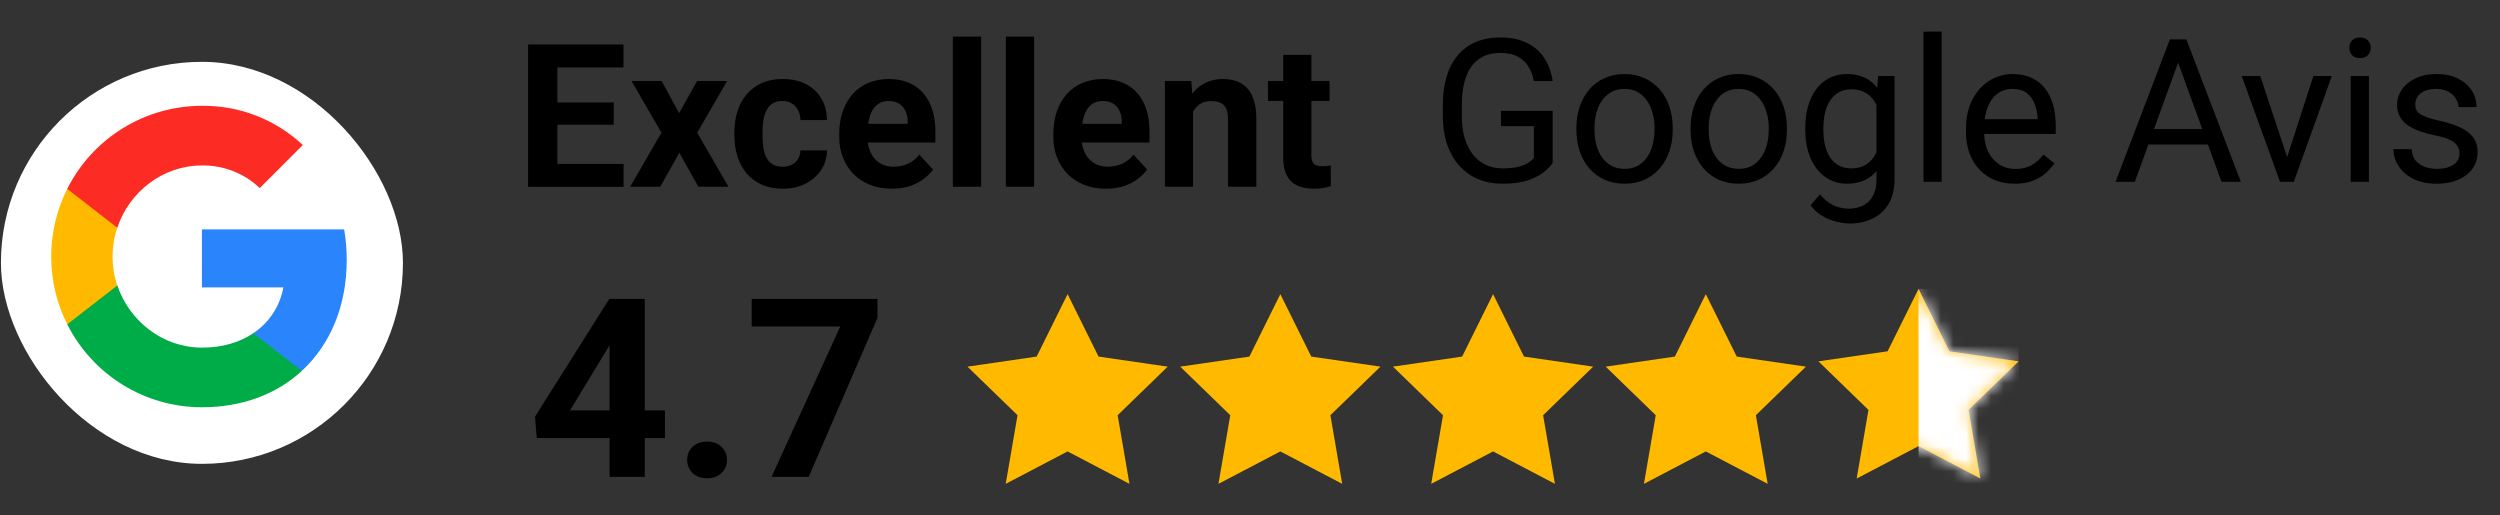
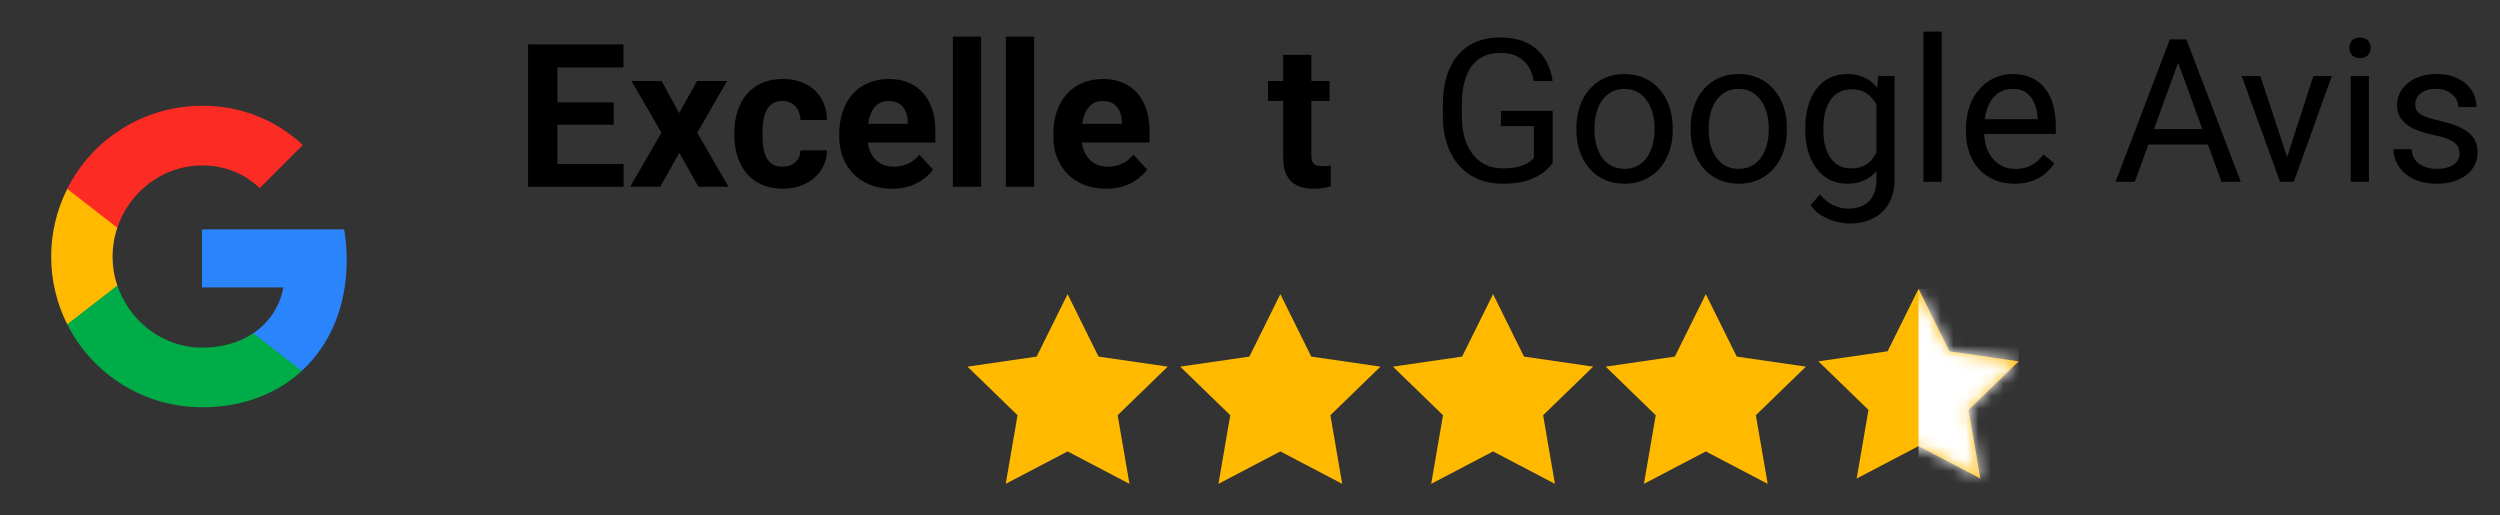
<svg xmlns="http://www.w3.org/2000/svg" width="199" height="41" viewBox="0 0 199 41" fill="none">
  <rect x="0" y="0" width="199" height="41" fill="#333333" stroke="none" />
-   <rect x="0.074" y="4.922" width="32" height="32" rx="16" fill="white" />
  <path d="M27.6 20.695C27.6 19.88 27.534 19.059 27.393 18.258H16.074V22.879H22.555C22.422 23.617 22.141 24.321 21.729 24.947C21.317 25.574 20.782 26.11 20.157 26.525V29.522H24.024C26.294 27.433 27.599 24.346 27.599 20.695H27.6Z" fill="#2A84FC" />
  <path d="M16.074 32.418C19.31 32.418 22.04 31.357 24.028 29.522L20.161 26.524C19.086 27.256 17.697 27.67 16.078 27.67C12.948 27.67 10.293 25.558 9.341 22.719H5.35V25.809C6.35 27.796 7.882 29.466 9.775 30.634C11.669 31.801 13.85 32.419 16.074 32.418Z" fill="#00AC47" />
  <path d="M9.337 22.725C8.834 21.235 8.834 19.62 9.337 18.13V15.039H5.35C4.511 16.711 4.074 18.556 4.074 20.427C4.074 22.299 4.511 24.144 5.35 25.816L9.337 22.725Z" fill="#FFBA00" />
  <path d="M16.074 13.171C17.785 13.144 19.438 13.79 20.677 14.97L24.103 11.544C21.93 9.506 19.053 8.387 16.074 8.423C13.85 8.422 11.668 9.04 9.775 10.208C7.881 11.375 6.349 13.047 5.35 15.035L9.337 18.128C10.284 15.284 12.943 13.171 16.074 13.171Z" fill="#FC2C25" />
  <path d="M105.832 6.445V8.033H100.93V6.445H105.832ZM102.144 4.367H104.385V12.328C104.385 12.572 104.416 12.759 104.478 12.889C104.546 13.018 104.644 13.109 104.774 13.161C104.904 13.208 105.067 13.231 105.264 13.231C105.404 13.231 105.529 13.226 105.638 13.215C105.752 13.2 105.848 13.184 105.926 13.169L105.934 14.819C105.742 14.881 105.534 14.93 105.311 14.966C105.088 15.003 104.841 15.021 104.572 15.021C104.079 15.021 103.648 14.941 103.28 14.78C102.917 14.614 102.637 14.349 102.439 13.986C102.242 13.623 102.144 13.145 102.144 12.554V4.367Z" fill="black" />
-   <path d="M94.969 8.242V14.865H92.727V6.445H94.829L94.969 8.242ZM94.642 10.359H94.035C94.035 9.737 94.115 9.176 94.276 8.678C94.437 8.175 94.662 7.747 94.953 7.394C95.243 7.036 95.588 6.764 95.988 6.577C96.393 6.385 96.844 6.289 97.342 6.289C97.736 6.289 98.097 6.346 98.424 6.46C98.751 6.574 99.031 6.756 99.264 7.005C99.503 7.254 99.684 7.583 99.809 7.993C99.939 8.403 100.004 8.904 100.004 9.495V14.865H97.747V9.488C97.747 9.114 97.695 8.823 97.591 8.616C97.487 8.408 97.334 8.263 97.132 8.18C96.935 8.092 96.691 8.048 96.4 8.048C96.1 8.048 95.838 8.107 95.615 8.227C95.397 8.346 95.215 8.512 95.07 8.725C94.93 8.932 94.823 9.176 94.751 9.456C94.678 9.737 94.642 10.037 94.642 10.359Z" fill="black" />
  <path d="M88.043 15.021C87.389 15.021 86.803 14.917 86.284 14.709C85.765 14.497 85.324 14.204 84.961 13.83C84.603 13.456 84.328 13.023 84.136 12.53C83.944 12.032 83.848 11.503 83.848 10.943V10.632C83.848 9.993 83.939 9.41 84.12 8.88C84.302 8.351 84.561 7.892 84.898 7.503C85.241 7.114 85.656 6.816 86.144 6.608C86.631 6.395 87.181 6.289 87.793 6.289C88.39 6.289 88.919 6.388 89.381 6.585C89.843 6.782 90.229 7.062 90.541 7.425C90.857 7.788 91.096 8.224 91.257 8.733C91.417 9.236 91.498 9.796 91.498 10.414V11.347H84.805V9.853H89.295V9.682C89.295 9.371 89.238 9.093 89.124 8.849C89.015 8.6 88.849 8.403 88.626 8.258C88.403 8.113 88.118 8.04 87.77 8.04C87.474 8.04 87.22 8.105 87.007 8.235C86.795 8.364 86.621 8.546 86.486 8.779C86.356 9.013 86.258 9.288 86.19 9.604C86.128 9.916 86.097 10.258 86.097 10.632V10.943C86.097 11.28 86.144 11.591 86.237 11.877C86.336 12.162 86.473 12.408 86.65 12.616C86.831 12.823 87.049 12.984 87.303 13.098C87.563 13.213 87.856 13.27 88.183 13.27C88.587 13.27 88.963 13.192 89.311 13.036C89.664 12.875 89.967 12.634 90.222 12.312L91.311 13.495C91.135 13.749 90.893 13.993 90.587 14.227C90.286 14.46 89.923 14.652 89.498 14.803C89.072 14.948 88.587 15.021 88.043 15.021Z" fill="black" />
-   <path d="M82.315 2.914V14.867H80.066V2.914H82.315Z" fill="black" />
+   <path d="M82.315 2.914V14.867H80.066V2.914Z" fill="black" />
  <path d="M78.097 2.914V14.867H75.848V2.914H78.097Z" fill="black" />
  <path d="M71 15.021C70.346 15.021 69.76 14.917 69.241 14.709C68.722 14.497 68.281 14.204 67.918 13.83C67.56 13.456 67.285 13.023 67.093 12.53C66.901 12.032 66.805 11.503 66.805 10.943V10.632C66.805 9.993 66.896 9.41 67.078 8.88C67.259 8.351 67.519 7.892 67.856 7.503C68.198 7.114 68.613 6.816 69.101 6.608C69.588 6.395 70.138 6.289 70.751 6.289C71.347 6.289 71.876 6.388 72.338 6.585C72.8 6.782 73.186 7.062 73.498 7.425C73.814 7.788 74.053 8.224 74.214 8.733C74.374 9.236 74.455 9.796 74.455 10.414V11.347H67.762V9.853H72.253V9.682C72.253 9.371 72.195 9.093 72.081 8.849C71.972 8.6 71.806 8.403 71.583 8.258C71.36 8.113 71.075 8.04 70.727 8.04C70.432 8.04 70.177 8.105 69.965 8.235C69.752 8.364 69.578 8.546 69.443 8.779C69.314 9.013 69.215 9.288 69.148 9.604C69.085 9.916 69.054 10.258 69.054 10.632V10.943C69.054 11.28 69.101 11.591 69.194 11.877C69.293 12.162 69.43 12.408 69.607 12.616C69.788 12.823 70.006 12.984 70.26 13.098C70.52 13.213 70.813 13.27 71.14 13.27C71.544 13.27 71.921 13.192 72.268 13.036C72.621 12.875 72.924 12.634 73.179 12.312L74.268 13.495C74.092 13.749 73.85 13.993 73.544 14.227C73.243 14.46 72.88 14.652 72.455 14.803C72.029 14.948 71.544 15.021 71 15.021Z" fill="black" />
  <path d="M62.291 13.27C62.566 13.27 62.81 13.218 63.023 13.114C63.236 13.005 63.402 12.855 63.521 12.663C63.646 12.466 63.711 12.235 63.716 11.97H65.825C65.819 12.561 65.661 13.088 65.35 13.55C65.039 14.006 64.621 14.367 64.097 14.632C63.573 14.891 62.987 15.021 62.338 15.021C61.684 15.021 61.114 14.912 60.626 14.694C60.144 14.476 59.742 14.175 59.42 13.791C59.098 13.402 58.857 12.95 58.696 12.437C58.535 11.918 58.455 11.363 58.455 10.772V10.546C58.455 9.949 58.535 9.394 58.696 8.88C58.857 8.362 59.098 7.91 59.42 7.526C59.742 7.137 60.144 6.834 60.626 6.616C61.109 6.398 61.674 6.289 62.323 6.289C63.013 6.289 63.617 6.421 64.136 6.686C64.66 6.951 65.07 7.329 65.365 7.822C65.666 8.31 65.819 8.888 65.825 9.558H63.716C63.711 9.277 63.651 9.023 63.537 8.795C63.428 8.567 63.267 8.385 63.054 8.25C62.847 8.11 62.59 8.04 62.284 8.04C61.957 8.04 61.69 8.11 61.482 8.25C61.275 8.385 61.114 8.572 61 8.81C60.886 9.044 60.805 9.311 60.758 9.612C60.717 9.908 60.696 10.219 60.696 10.546V10.772C60.696 11.098 60.717 11.412 60.758 11.713C60.8 12.014 60.878 12.281 60.992 12.515C61.111 12.748 61.275 12.932 61.482 13.067C61.69 13.202 61.959 13.27 62.291 13.27Z" fill="black" />
  <path d="M52.665 6.445L54.058 9.006L55.49 6.445H57.879L55.498 10.562L57.988 14.866H55.591L54.074 12.157L52.556 14.866H50.159L52.65 10.562L50.268 6.445H52.665Z" fill="black" />
  <path d="M49.638 13.049V14.87H43.607V13.049H49.638ZM44.369 3.539V14.87H42.035V3.539H44.369ZM48.852 8.154V9.928H43.607V8.154H48.852ZM49.63 3.539V5.368H43.607V3.539H49.63Z" fill="black" />
  <path d="M123.591 8.827V12.975C123.451 13.182 123.228 13.416 122.922 13.675C122.616 13.929 122.193 14.152 121.653 14.344C121.119 14.531 120.429 14.624 119.583 14.624C118.893 14.624 118.258 14.505 117.677 14.266C117.101 14.023 116.6 13.67 116.175 13.208C115.755 12.741 115.428 12.176 115.194 11.512C114.966 10.842 114.852 10.085 114.852 9.239V8.36C114.852 7.514 114.95 6.759 115.148 6.095C115.35 5.431 115.646 4.868 116.035 4.406C116.424 3.94 116.901 3.587 117.467 3.348C118.032 3.104 118.681 2.982 119.412 2.982C120.279 2.982 121.002 3.133 121.583 3.434C122.17 3.729 122.626 4.139 122.953 4.663C123.285 5.187 123.498 5.784 123.591 6.453H122.089C122.022 6.043 121.887 5.67 121.685 5.333C121.487 4.995 121.205 4.726 120.836 4.523C120.468 4.316 119.993 4.212 119.412 4.212C118.888 4.212 118.434 4.308 118.05 4.5C117.666 4.692 117.35 4.967 117.101 5.325C116.852 5.683 116.665 6.116 116.541 6.624C116.421 7.133 116.362 7.706 116.362 8.344V9.239C116.362 9.893 116.437 10.476 116.587 10.99C116.743 11.504 116.963 11.942 117.249 12.305C117.534 12.663 117.874 12.936 118.268 13.122C118.668 13.309 119.109 13.403 119.591 13.403C120.126 13.403 120.559 13.358 120.891 13.27C121.223 13.177 121.482 13.068 121.669 12.944C121.856 12.814 121.998 12.692 122.097 12.578V10.041H119.474V8.827H123.591ZM125.482 10.352V10.173C125.482 9.566 125.57 9.003 125.747 8.484C125.923 7.96 126.177 7.506 126.509 7.122C126.841 6.733 127.244 6.432 127.716 6.22C128.188 6.002 128.717 5.893 129.303 5.893C129.895 5.893 130.426 6.002 130.899 6.22C131.376 6.432 131.781 6.733 132.113 7.122C132.45 7.506 132.707 7.96 132.883 8.484C133.059 9.003 133.148 9.566 133.148 10.173V10.352C133.148 10.959 133.059 11.522 132.883 12.041C132.707 12.559 132.45 13.014 132.113 13.403C131.781 13.787 131.378 14.087 130.906 14.305C130.439 14.518 129.91 14.624 129.319 14.624C128.727 14.624 128.196 14.518 127.723 14.305C127.251 14.087 126.847 13.787 126.509 13.403C126.177 13.014 125.923 12.559 125.747 12.041C125.57 11.522 125.482 10.959 125.482 10.352ZM126.922 10.173V10.352C126.922 10.772 126.971 11.169 127.07 11.543C127.168 11.911 127.316 12.238 127.513 12.523C127.716 12.809 127.967 13.034 128.268 13.2C128.569 13.361 128.919 13.441 129.319 13.441C129.713 13.441 130.058 13.361 130.354 13.2C130.655 13.034 130.904 12.809 131.101 12.523C131.298 12.238 131.446 11.911 131.544 11.543C131.648 11.169 131.7 10.772 131.7 10.352V10.173C131.7 9.758 131.648 9.366 131.544 8.998C131.446 8.624 131.295 8.295 131.093 8.01C130.896 7.719 130.647 7.491 130.346 7.325C130.05 7.159 129.703 7.076 129.303 7.076C128.909 7.076 128.561 7.159 128.26 7.325C127.965 7.491 127.716 7.719 127.513 8.01C127.316 8.295 127.168 8.624 127.07 8.998C126.971 9.366 126.922 9.758 126.922 10.173ZM134.572 10.352V10.173C134.572 9.566 134.66 9.003 134.836 8.484C135.013 7.96 135.267 7.506 135.599 7.122C135.931 6.733 136.333 6.432 136.805 6.22C137.277 6.002 137.806 5.893 138.393 5.893C138.984 5.893 139.516 6.002 139.988 6.22C140.465 6.432 140.87 6.733 141.202 7.122C141.539 7.506 141.796 7.96 141.972 8.484C142.149 9.003 142.237 9.566 142.237 10.173V10.352C142.237 10.959 142.149 11.522 141.972 12.041C141.796 12.559 141.539 13.014 141.202 13.403C140.87 13.787 140.468 14.087 139.996 14.305C139.529 14.518 139 14.624 138.408 14.624C137.817 14.624 137.285 14.518 136.813 14.305C136.341 14.087 135.936 13.787 135.599 13.403C135.267 13.014 135.013 12.559 134.836 12.041C134.66 11.522 134.572 10.959 134.572 10.352ZM136.011 10.173V10.352C136.011 10.772 136.061 11.169 136.159 11.543C136.258 11.911 136.406 12.238 136.603 12.523C136.805 12.809 137.057 13.034 137.358 13.2C137.659 13.361 138.009 13.441 138.408 13.441C138.803 13.441 139.148 13.361 139.443 13.2C139.744 13.034 139.993 12.809 140.19 12.523C140.388 12.238 140.535 11.911 140.634 11.543C140.738 11.169 140.79 10.772 140.79 10.352V10.173C140.79 9.758 140.738 9.366 140.634 8.998C140.535 8.624 140.385 8.295 140.183 8.01C139.985 7.719 139.736 7.491 139.436 7.325C139.14 7.159 138.792 7.076 138.393 7.076C137.998 7.076 137.651 7.159 137.35 7.325C137.054 7.491 136.805 7.719 136.603 8.01C136.406 8.295 136.258 8.624 136.159 8.998C136.061 9.366 136.011 9.758 136.011 10.173ZM149.498 6.049H150.805V14.29C150.805 15.032 150.655 15.665 150.354 16.189C150.053 16.713 149.633 17.11 149.093 17.379C148.559 17.654 147.941 17.792 147.241 17.792C146.95 17.792 146.608 17.745 146.214 17.652C145.825 17.563 145.441 17.41 145.062 17.192C144.688 16.98 144.375 16.692 144.12 16.329L144.875 15.473C145.228 15.898 145.596 16.194 145.98 16.36C146.369 16.526 146.753 16.609 147.132 16.609C147.589 16.609 147.983 16.523 148.315 16.352C148.647 16.181 148.904 15.927 149.085 15.589C149.272 15.257 149.365 14.848 149.365 14.36V7.901L149.498 6.049ZM143.7 10.352V10.189C143.7 9.545 143.775 8.962 143.926 8.438C144.081 7.908 144.302 7.454 144.587 7.076C144.878 6.697 145.228 6.406 145.638 6.204C146.048 5.997 146.509 5.893 147.023 5.893C147.552 5.893 148.014 5.986 148.408 6.173C148.808 6.355 149.145 6.622 149.42 6.975C149.7 7.322 149.921 7.742 150.081 8.235C150.242 8.728 150.354 9.286 150.416 9.908V10.624C150.359 11.242 150.247 11.797 150.081 12.29C149.921 12.783 149.7 13.203 149.42 13.55C149.145 13.898 148.808 14.165 148.408 14.352C148.009 14.534 147.542 14.624 147.007 14.624C146.504 14.624 146.048 14.518 145.638 14.305C145.233 14.093 144.886 13.794 144.595 13.41C144.305 13.027 144.081 12.575 143.926 12.056C143.775 11.532 143.7 10.964 143.7 10.352ZM145.14 10.189V10.352C145.14 10.772 145.181 11.166 145.264 11.535C145.352 11.903 145.485 12.227 145.661 12.508C145.843 12.788 146.074 13.008 146.354 13.169C146.634 13.325 146.969 13.403 147.358 13.403C147.835 13.403 148.229 13.301 148.541 13.099C148.852 12.897 149.098 12.63 149.28 12.297C149.467 11.966 149.612 11.605 149.716 11.216V9.34C149.659 9.055 149.57 8.78 149.451 8.515C149.337 8.246 149.186 8.007 149 7.799C148.818 7.587 148.592 7.418 148.323 7.294C148.053 7.169 147.736 7.107 147.373 7.107C146.979 7.107 146.639 7.19 146.354 7.356C146.074 7.517 145.843 7.74 145.661 8.025C145.485 8.305 145.352 8.632 145.264 9.006C145.181 9.374 145.14 9.768 145.14 10.189ZM154.556 2.515V14.469H153.109V2.515H154.556ZM160.362 14.624C159.775 14.624 159.244 14.526 158.766 14.329C158.294 14.126 157.887 13.844 157.544 13.48C157.207 13.117 156.948 12.687 156.766 12.189C156.585 11.691 156.494 11.146 156.494 10.554V10.227C156.494 9.543 156.595 8.933 156.797 8.399C157 7.859 157.275 7.403 157.622 7.029C157.97 6.656 158.364 6.373 158.805 6.181C159.246 5.989 159.703 5.893 160.175 5.893C160.777 5.893 161.295 5.997 161.731 6.204C162.172 6.412 162.533 6.702 162.813 7.076C163.093 7.444 163.301 7.88 163.436 8.383C163.57 8.881 163.638 9.426 163.638 10.017V10.663H157.35V9.488H162.198V9.379C162.177 9.006 162.1 8.643 161.965 8.29C161.835 7.937 161.627 7.646 161.342 7.418C161.057 7.19 160.668 7.076 160.175 7.076C159.848 7.076 159.547 7.146 159.272 7.286C158.997 7.421 158.761 7.623 158.564 7.893C158.367 8.163 158.214 8.492 158.105 8.881C157.996 9.27 157.941 9.719 157.941 10.227V10.554C157.941 10.954 157.996 11.33 158.105 11.683C158.219 12.03 158.382 12.336 158.595 12.601C158.813 12.866 159.075 13.073 159.381 13.224C159.692 13.374 160.045 13.449 160.439 13.449C160.948 13.449 161.378 13.345 161.731 13.138C162.084 12.931 162.393 12.653 162.657 12.305L163.529 12.998C163.347 13.273 163.116 13.535 162.836 13.784C162.556 14.033 162.211 14.235 161.801 14.391C161.397 14.547 160.917 14.624 160.362 14.624ZM173.685 4.142L169.934 14.469H168.4L172.72 3.138H173.708L173.685 4.142ZM176.829 14.469L173.07 4.142L173.046 3.138H174.035L178.369 14.469H176.829ZM176.634 10.274V11.504H170.268V10.274H176.634ZM181.84 13.169L184.144 6.049H185.614L182.587 14.469H181.622L181.84 13.169ZM179.918 6.049L182.292 13.208L182.455 14.469H181.49L178.439 6.049H179.918ZM188.564 6.049V14.469H187.116V6.049H188.564ZM187.007 3.815C187.007 3.582 187.078 3.384 187.218 3.224C187.363 3.063 187.576 2.982 187.856 2.982C188.131 2.982 188.341 3.063 188.486 3.224C188.637 3.384 188.712 3.582 188.712 3.815C188.712 4.038 188.637 4.23 188.486 4.391C188.341 4.547 188.131 4.624 187.856 4.624C187.576 4.624 187.363 4.547 187.218 4.391C187.078 4.23 187.007 4.038 187.007 3.815ZM195.778 12.235C195.778 12.028 195.731 11.836 195.638 11.659C195.55 11.478 195.365 11.314 195.085 11.169C194.81 11.019 194.395 10.889 193.84 10.78C193.373 10.681 192.95 10.565 192.572 10.43C192.198 10.295 191.879 10.132 191.614 9.94C191.355 9.748 191.155 9.522 191.015 9.263C190.875 9.003 190.805 8.7 190.805 8.352C190.805 8.02 190.878 7.706 191.023 7.41C191.174 7.115 191.384 6.853 191.653 6.624C191.928 6.396 192.258 6.217 192.642 6.087C193.026 5.958 193.454 5.893 193.926 5.893C194.6 5.893 195.176 6.012 195.653 6.251C196.131 6.489 196.496 6.809 196.751 7.208C197.005 7.602 197.132 8.041 197.132 8.523H195.692C195.692 8.29 195.622 8.064 195.482 7.846C195.347 7.623 195.148 7.439 194.883 7.294C194.624 7.148 194.305 7.076 193.926 7.076C193.526 7.076 193.202 7.138 192.953 7.263C192.709 7.382 192.53 7.535 192.416 7.722C192.307 7.908 192.253 8.106 192.253 8.313C192.253 8.469 192.279 8.609 192.33 8.733C192.388 8.853 192.486 8.964 192.626 9.068C192.766 9.167 192.963 9.26 193.218 9.348C193.472 9.436 193.796 9.525 194.19 9.613C194.88 9.768 195.448 9.955 195.895 10.173C196.341 10.391 196.673 10.658 196.891 10.975C197.109 11.291 197.218 11.675 197.218 12.126C197.218 12.495 197.14 12.832 196.984 13.138C196.834 13.444 196.613 13.709 196.323 13.932C196.037 14.15 195.695 14.321 195.295 14.445C194.901 14.565 194.458 14.624 193.965 14.624C193.223 14.624 192.595 14.492 192.081 14.227C191.568 13.963 191.179 13.62 190.914 13.2C190.65 12.78 190.517 12.336 190.517 11.87H191.965C191.985 12.264 192.1 12.578 192.307 12.811C192.515 13.039 192.769 13.203 193.07 13.301C193.371 13.395 193.669 13.441 193.965 13.441C194.359 13.441 194.688 13.39 194.953 13.286C195.223 13.182 195.428 13.039 195.568 12.858C195.708 12.676 195.778 12.469 195.778 12.235Z" fill="black" />
-   <path d="M52.93 32.669V34.868H42.725L42.589 33.165L48.494 23.797H50.721L48.309 27.834L45.371 32.669H52.93ZM51.325 23.797V37.961H48.523V23.797H51.325ZM54.7 36.609C54.7 36.194 54.843 35.847 55.128 35.568C55.42 35.289 55.806 35.15 56.286 35.15C56.766 35.15 57.148 35.289 57.434 35.568C57.725 35.847 57.871 36.194 57.871 36.609C57.871 37.024 57.725 37.371 57.434 37.65C57.148 37.928 56.766 38.068 56.286 38.068C55.806 38.068 55.42 37.928 55.128 37.65C54.843 37.371 54.7 37.024 54.7 36.609ZM69.846 23.797V25.305L64.369 37.961H61.412L66.889 25.986H59.836V23.797H69.846Z" fill="black" />
  <path d="M84.98 23.414L87.443 28.384L92.949 29.185L88.965 33.051L89.905 38.513L84.98 35.933L80.055 38.513L80.996 33.051L77.011 29.185L82.518 28.384L84.98 23.414Z" fill="#FFBA00" />
  <path d="M101.914 23.414L104.376 28.384L109.883 29.185L105.899 33.051L106.839 38.513L101.914 35.933L96.989 38.513L97.93 33.051L93.945 29.185L99.452 28.384L101.914 23.414Z" fill="#FFBA00" />
  <path d="M118.848 23.414L121.31 28.384L126.817 29.185L122.832 33.051L123.773 38.513L118.848 35.933L113.923 38.513L114.864 33.051L110.879 29.185L116.386 28.384L118.848 23.414Z" fill="#FFBA00" />
  <path d="M135.782 23.414L138.244 28.384L143.751 29.185L139.766 33.051L140.707 38.513L135.782 35.933L130.857 38.513L131.797 33.051L127.813 29.185L133.319 28.384L135.782 23.414Z" fill="#FFBA00" />
  <path d="M152.716 22.992L155.178 27.962L160.685 28.763L156.7 32.63L157.64 38.091L152.716 35.511L147.791 38.091L148.731 32.63L144.747 28.763L150.253 27.962L152.716 22.992Z" fill="#FFBA00" />
  <mask id="mask0_13020_63244" style="mask-type:alpha" maskUnits="userSpaceOnUse" x="144" y="22" width="17" height="17">
    <path d="M152.716 22.992L155.178 27.962L160.685 28.763L156.7 32.63L157.64 38.091L152.716 35.511L147.791 38.091L148.731 32.63L144.747 28.763L150.253 27.962L152.716 22.992Z" fill="#FFBA00" />
  </mask>
  <g mask="url(#mask0_13020_63244)">
    <rect x="152.716" y="22.992" width="7.969" height="15.938" fill="white" />
  </g>
</svg>